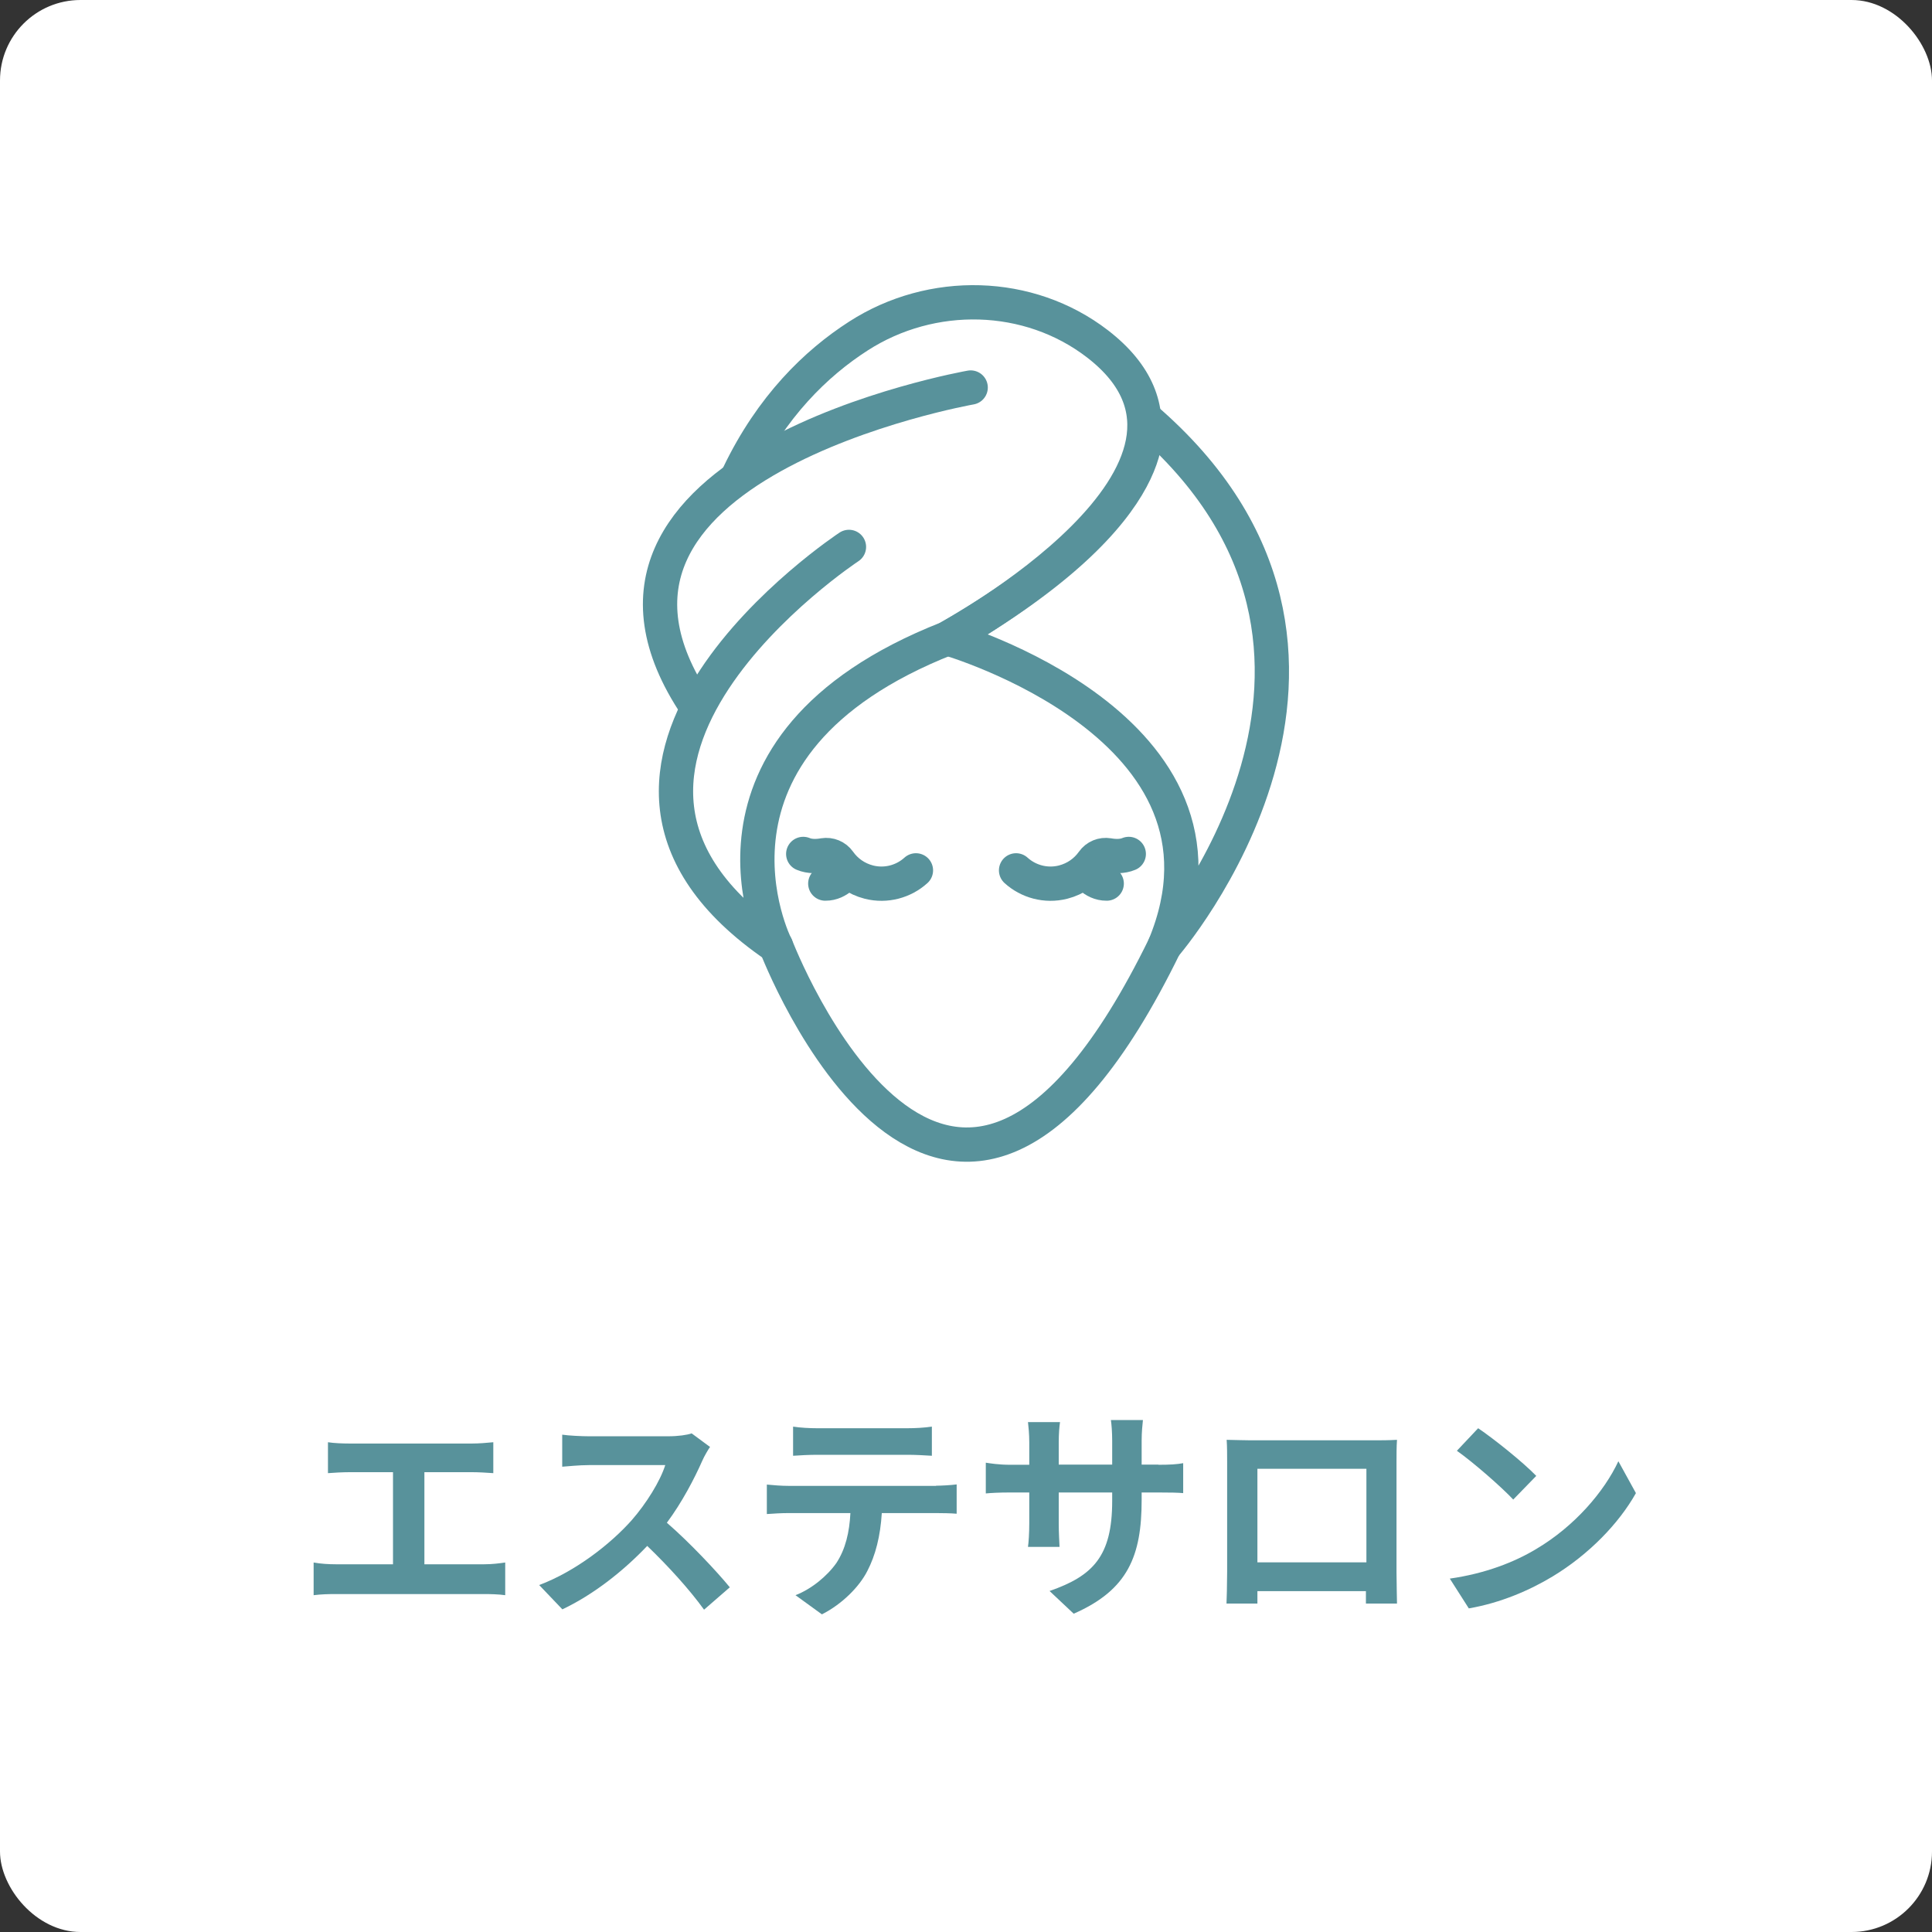
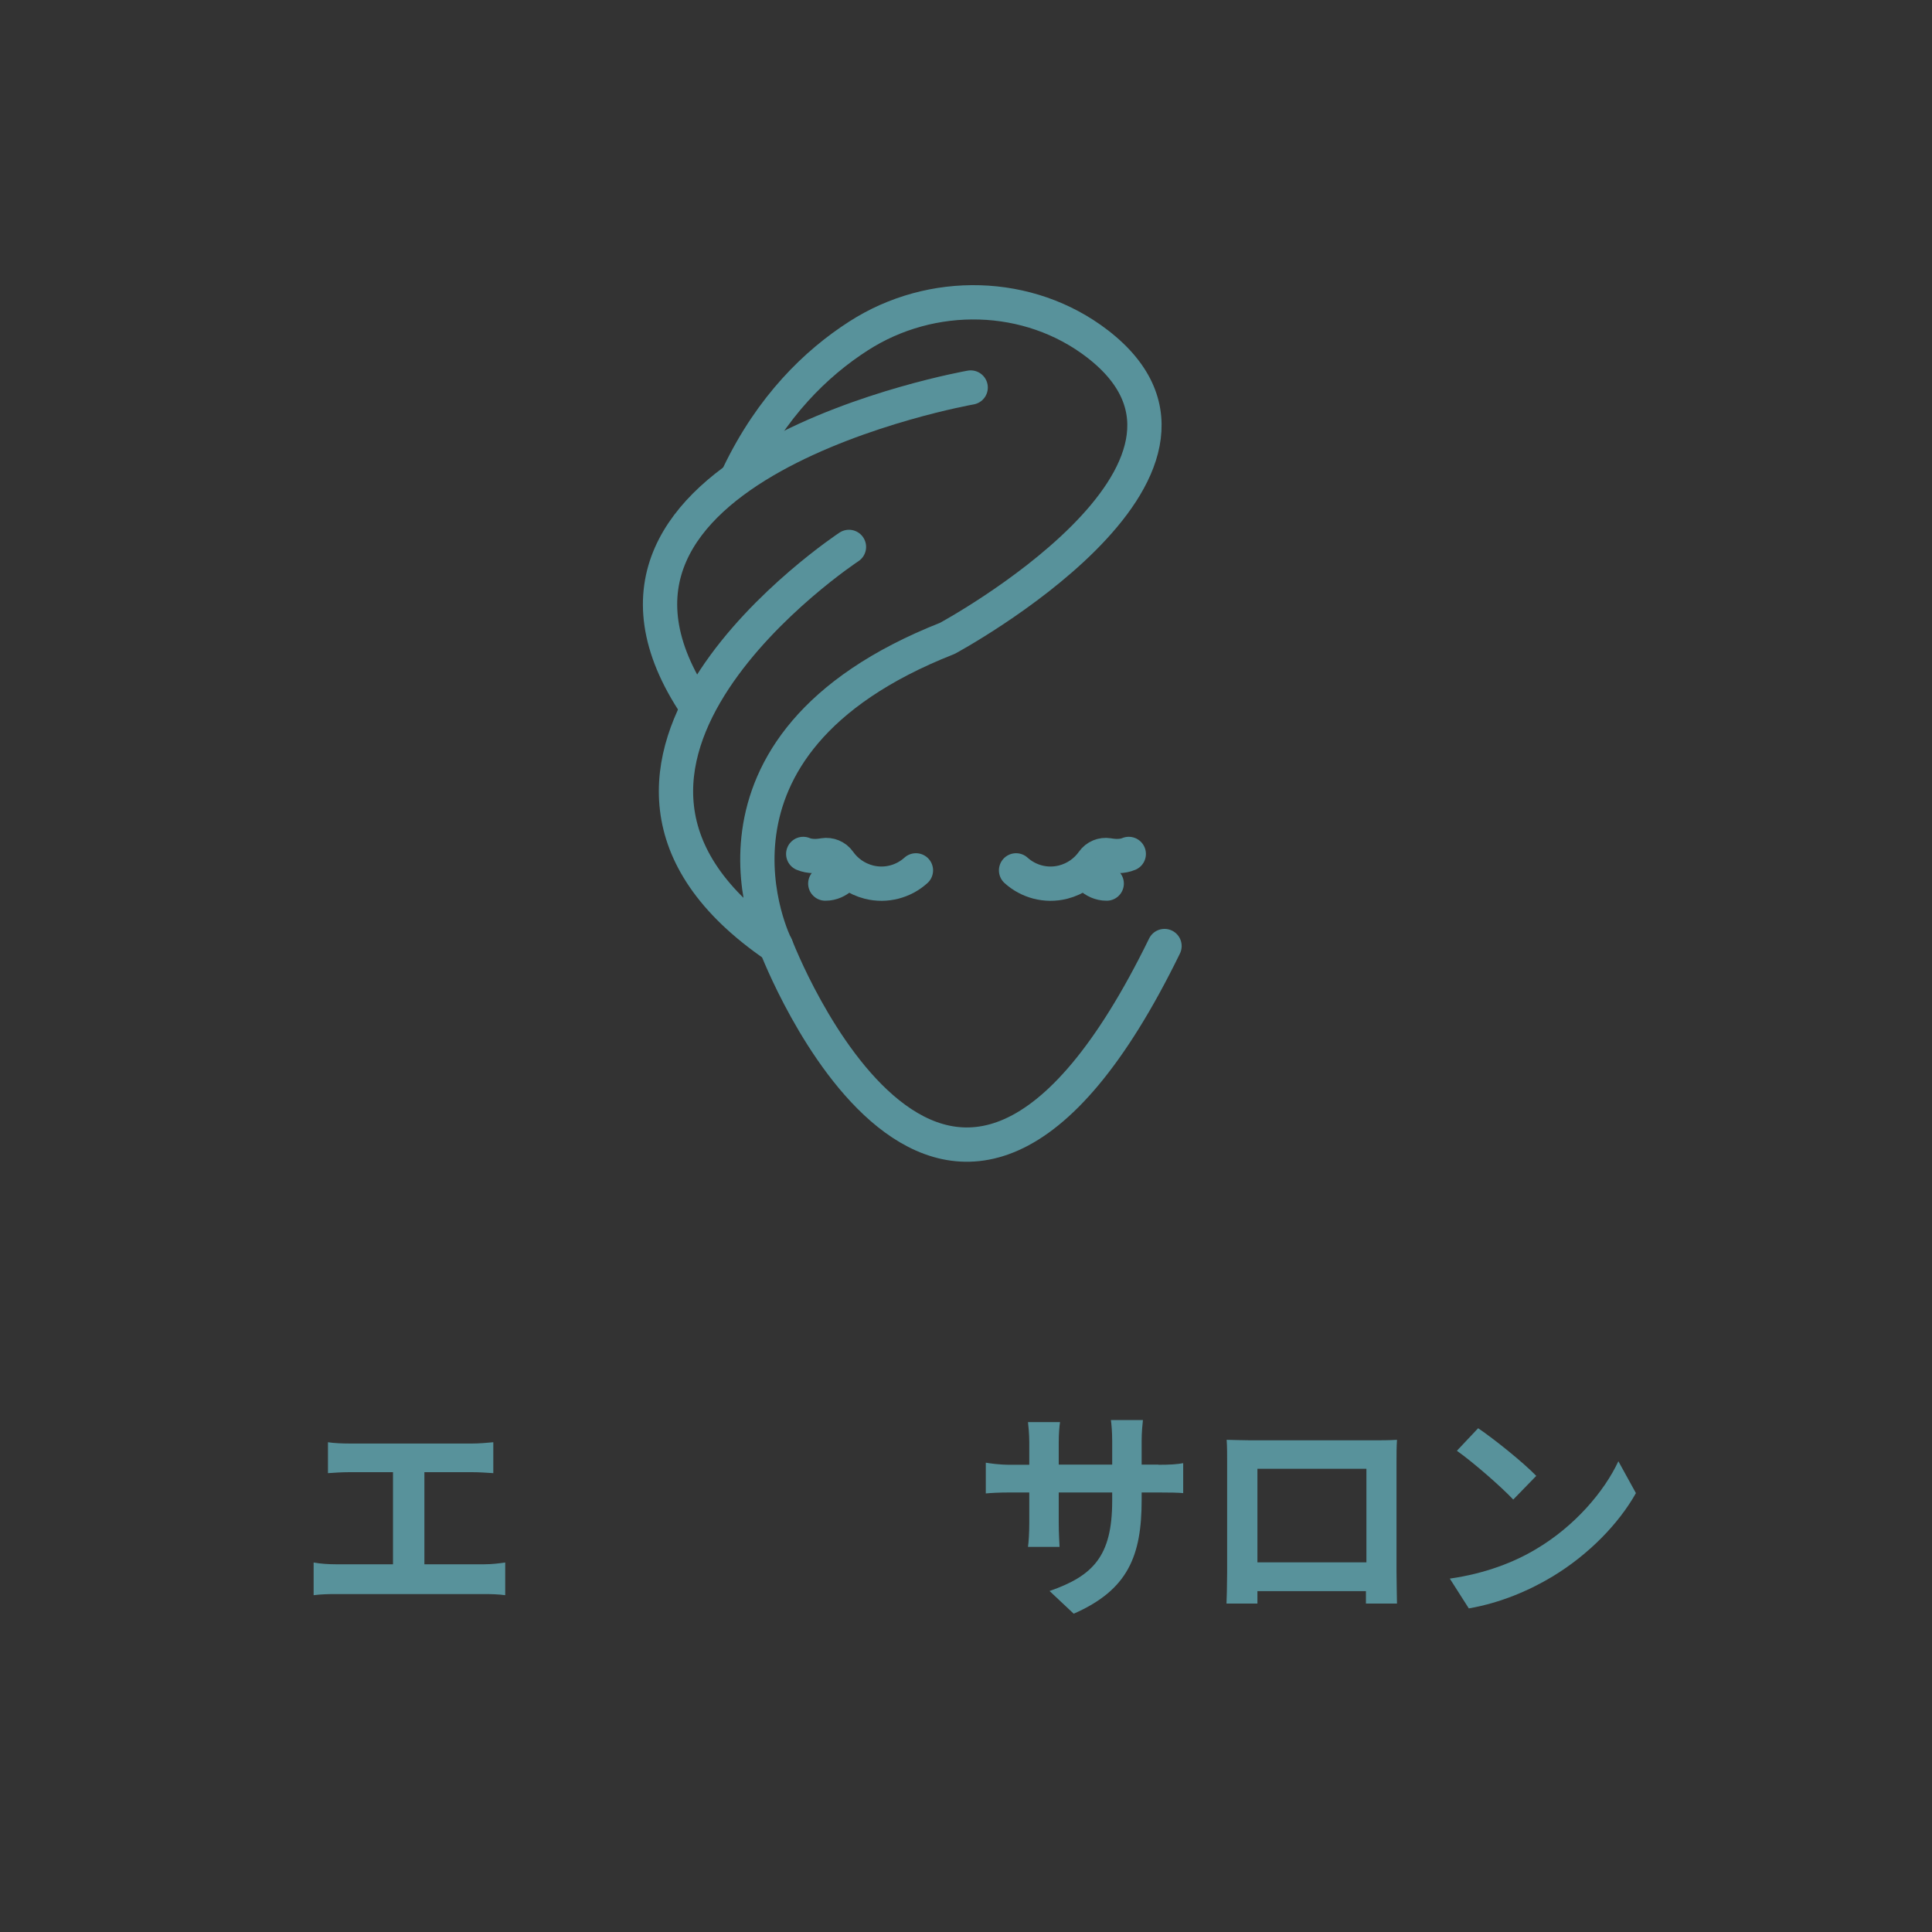
<svg xmlns="http://www.w3.org/2000/svg" id="_レイヤー_1" data-name="レイヤー 1" viewBox="0 0 120 120">
  <rect x="0" y="0" width="120" height="120" fill="#333333" stroke="none" />
  <defs>
    <style>
      .cls-1 {
        fill: #fff;
      }

      .cls-2 {
        fill: #58929b;
      }

      .cls-3 {
        fill: none;
        stroke: #58929b;
        stroke-linecap: round;
        stroke-linejoin: round;
        stroke-width: 2.13px;
      }
    </style>
  </defs>
-   <rect class="cls-1" y="0" width="120" height="120" rx="5" ry="5" />
  <g>
    <path class="cls-2" d="m30.08,97.16c.5,0,.95-.06,1.3-.11v2.03c-.39-.06-.98-.07-1.3-.07h-9.23c-.42,0-.91.01-1.37.07v-2.03c.43.08.94.11,1.37.11h3.56v-5.72h-2.71c-.38,0-.98.03-1.33.06v-1.92c.37.06.94.08,1.33.08h7.62c.42,0,.91-.04,1.32-.08v1.92c-.42-.03-.91-.06-1.32-.06h-2.96v5.72h3.71Z" />
-     <path class="cls-2" d="m44.11,89.86c-.11.15-.37.59-.49.87-.48,1.09-1.26,2.59-2.2,3.85,1.39,1.2,3.08,3,3.91,4.01l-1.6,1.39c-.91-1.26-2.21-2.69-3.53-3.96-1.49,1.57-3.35,3.03-5.27,3.94l-1.44-1.51c2.26-.85,4.43-2.55,5.74-4.02.92-1.05,1.78-2.44,2.09-3.43h-4.75c-.59,0-1.36.08-1.65.1v-1.99c.38.06,1.23.1,1.65.1h4.93c.62,0,1.18-.08,1.46-.18l1.15.85Z" />
-     <path class="cls-2" d="m58.14,92.28c.29,0,.9-.03,1.28-.08v1.82c-.35-.03-.88-.04-1.28-.04h-3.37c-.09,1.44-.39,2.62-.9,3.6-.49.97-1.57,2.06-2.82,2.69l-1.64-1.19c.99-.38,1.97-1.19,2.54-2,.57-.87.81-1.92.87-3.1h-3.85c-.41,0-.95.03-1.34.06v-1.83c.42.04.91.08,1.34.08h9.18Zm-7.38-1.92c-.49,0-1.08.03-1.5.06v-1.81c.45.07,1.02.1,1.48.1h5.63c.48,0,1.04-.03,1.51-.1v1.81c-.49-.03-1.02-.06-1.51-.06h-5.62Z" />
    <path class="cls-2" d="m71.95,90.98c.74,0,1.16-.03,1.54-.1v1.86c-.31-.03-.8-.04-1.54-.04h-1.04v.46c0,3.47-.84,5.59-4.22,7.07l-1.5-1.41c2.7-.94,3.89-2.16,3.89-5.59v-.53h-3.32v1.91c0,.62.04,1.19.05,1.47h-1.96c.04-.28.08-.84.08-1.47v-1.91h-1.19c-.7,0-1.21.03-1.51.06v-1.91c.25.04.81.13,1.51.13h1.19v-1.39c0-.53-.05-.99-.08-1.26h1.99c-.04.27-.08.71-.08,1.27v1.37h3.32v-1.47c0-.56-.04-1.02-.08-1.3h1.99c-.03.28-.08.74-.08,1.3v1.47h1.04Z" />
    <path class="cls-2" d="m86.74,97.65c0,.55.03,1.89.03,1.95h-1.93v-.77s-6.74,0-6.74,0v.77s-1.92,0-1.92,0c.01-.07.04-1.29.04-1.96v-6.85c0-.39,0-.97-.03-1.36.57.01,1.11.03,1.48.03h7.71c.35,0,.88,0,1.39-.03-.03.42-.03.94-.03,1.36v6.86Zm-8.64-6.42v5.81h6.77v-5.81h-6.77Z" />
    <path class="cls-2" d="m95.42,96.21c2.38-1.41,4.22-3.56,5.1-5.45l1.09,1.98c-1.06,1.89-2.93,3.82-5.18,5.18-1.41.85-3.22,1.64-5.2,1.98l-1.18-1.85c2.19-.31,4.01-1.02,5.37-1.84Zm0-4.54l-1.43,1.47c-.73-.78-2.48-2.31-3.5-3.03l1.32-1.4c.98.66,2.8,2.12,3.61,2.96Z" />
  </g>
  <g id="hair_SPA">
    <g>
      <path class="cls-3" d="m60.29,24.07s-27.16,4.79-17.03,19.81" />
      <path class="cls-3" d="m52.73,33.97s-20.78,13.69-4.54,24.79c0,0-6.31-12.43,10.65-19.11,0,0,19.44-10.48,9.33-18.29-4.27-3.29-10.3-3.42-14.85-.49-2.63,1.69-5.4,4.37-7.44,8.62" />
-       <path class="cls-3" d="m58.85,39.65s19.14,5.49,13.48,19.11c0,0,15.8-18.17-1.24-32.8,0,0,1.9,5.55-12.24,13.69Z" />
      <path class="cls-3" d="m72.33,58.76c-13.55,27.75-24.13,0-24.13,0" />
    </g>
    <g>
      <path class="cls-3" d="m70.11,53.04c-.4.17-.89.15-1.27.08-.37-.06-.74.09-.96.4-.43.61-1.07,1.07-1.85,1.27-1.07.27-2.16-.04-2.92-.73" />
      <path class="cls-3" d="m67.42,54.11s.47.78,1.32.77" />
      <path class="cls-3" d="m49.89,53.04c.4.17.89.15,1.27.08.37-.06.74.09.96.4.43.61,1.07,1.07,1.85,1.27,1.07.27,2.16-.04,2.92-.73" />
      <path class="cls-3" d="m52.58,54.11s-.47.78-1.32.77" />
    </g>
  </g>
</svg>